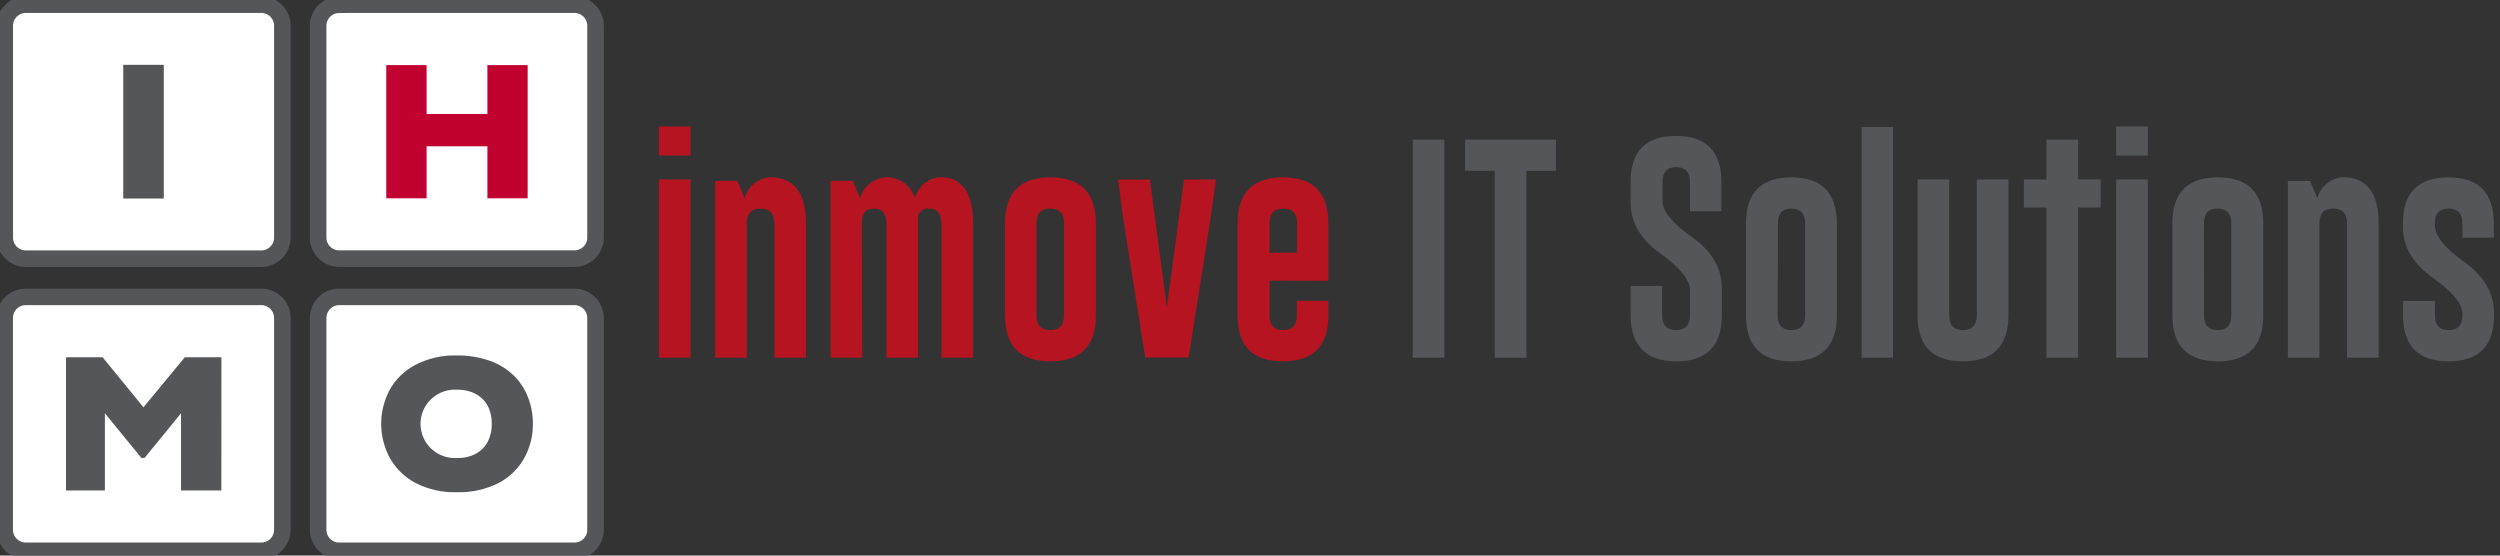
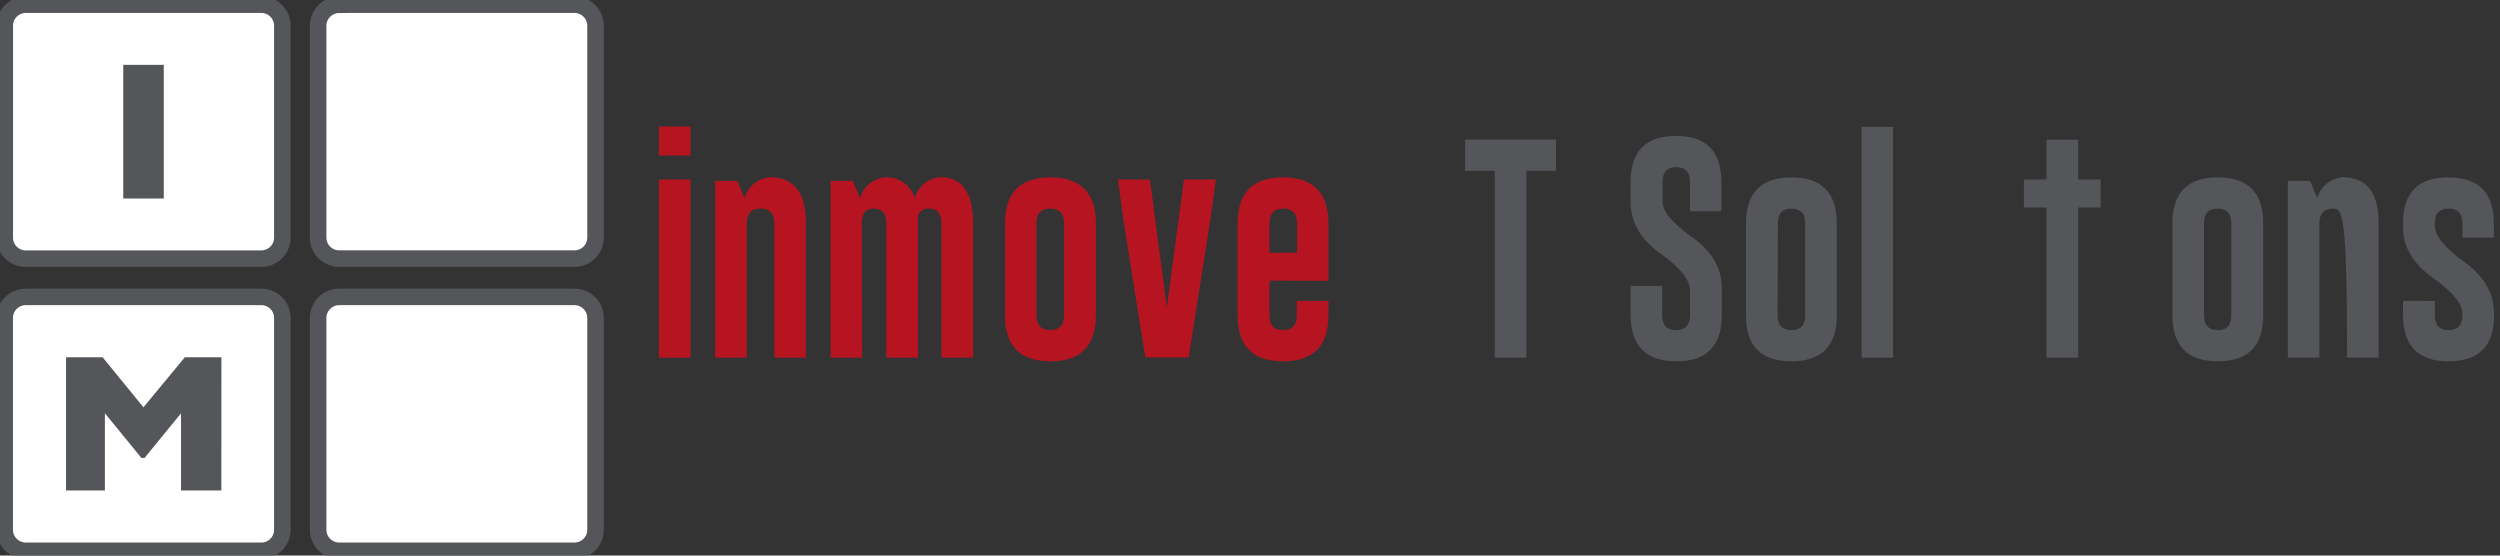
<svg xmlns="http://www.w3.org/2000/svg" width="216" height="48" viewBox="0 0 216 48" fill="none">
  <rect x="0" y="0" width="216" height="48" fill="#333333" stroke="none" />
  <g clip-path="url(#clip0_2165_208)">
    <path d="M56.93 10.926H59.662V13.435H56.93V10.926ZM56.93 15.506H59.662V30.905H56.93V15.506Z" fill="#B61421" />
    <path d="M61.789 30.905V15.625H63.706L64.333 17.13C64.464 16.639 64.744 16.201 65.135 15.876C65.526 15.55 66.009 15.354 66.518 15.313C68.594 15.313 69.632 16.638 69.632 19.286V30.905H66.906V19.298C66.906 18.446 66.506 18.021 65.708 18.021C64.915 18.021 64.521 18.446 64.521 19.298V30.905H61.789Z" fill="#B61421" />
    <path d="M74.492 30.905H71.76V15.625H73.682L74.132 16.715L74.309 17.13C74.44 16.641 74.72 16.205 75.11 15.882C75.5 15.559 75.982 15.364 76.488 15.325C77.055 15.291 77.617 15.451 78.08 15.778C78.544 16.105 78.882 16.58 79.037 17.124C79.168 16.633 79.448 16.195 79.84 15.87C80.231 15.545 80.714 15.348 81.222 15.308C83.123 15.308 84.074 16.632 84.074 19.281V30.905H81.342V19.298C81.342 18.446 80.977 18.021 80.252 18.021C80.048 18 79.843 18.051 79.672 18.165C79.501 18.279 79.376 18.449 79.317 18.645C79.317 18.849 79.317 19.071 79.317 19.298V30.905H76.585V19.298C76.585 18.446 76.22 18.021 75.495 18.021C74.771 18.021 74.463 18.446 74.463 19.298L74.492 30.905Z" fill="#B61421" />
    <path d="M86.835 19.298C86.835 16.649 88.141 15.325 90.753 15.325C93.365 15.325 94.675 16.649 94.683 19.298V27.244C94.683 29.892 93.373 31.217 90.753 31.217C88.133 31.217 86.827 29.892 86.835 27.244V19.298ZM89.55 27.244C89.55 28.095 89.949 28.521 90.736 28.521C91.523 28.521 91.934 28.095 91.934 27.244V19.298C91.934 18.452 91.54 18.026 90.747 18.021C89.949 18.005 89.55 18.431 89.55 19.298V27.244Z" fill="#B61421" />
    <path d="M105.052 15.506L104.613 18.73L102.697 30.887H98.949L97.022 18.73L96.594 15.512H99.354L100.815 26.585L102.292 15.512L105.052 15.506Z" fill="#B61421" />
    <path d="M109.684 24.247V27.244C109.684 28.095 110.078 28.521 110.859 28.521C111.646 28.521 112.045 28.089 112.045 27.244V25.995H114.777V27.244C114.777 29.892 113.467 31.217 110.848 31.217C108.228 31.217 106.921 29.892 106.929 27.244V19.298C106.929 16.649 108.235 15.325 110.848 15.325C113.46 15.325 114.77 16.649 114.777 19.298V24.264L109.684 24.247ZM112.068 21.829V19.298C112.068 18.446 111.669 18.021 110.87 18.021C110.078 18.021 109.684 18.446 109.684 19.298V21.846L112.068 21.829Z" fill="#B61421" />
-     <path d="M122.061 12.061H124.793V30.905H122.061V12.061Z" fill="#54565A" />
    <path d="M134.433 12.061V14.757H131.877V30.905H129.145V14.757H126.584V12.061H134.433Z" fill="#54565A" />
    <path d="M140.884 15.716C140.884 13.068 142.19 11.743 144.802 11.743C147.415 11.743 148.723 13.068 148.726 15.716V18.253H146.017V15.716C146.017 14.876 145.618 14.45 144.825 14.439C144.038 14.439 143.644 14.865 143.644 15.716V17.419C143.644 18.259 144.498 19.286 146.205 20.501C147.913 21.715 148.764 23.167 148.761 24.854V27.244C148.761 29.892 147.455 31.217 144.842 31.217C142.23 31.217 140.91 29.892 140.884 27.244V24.707H143.61V27.244C143.61 28.095 144.015 28.521 144.808 28.521C145.601 28.521 146.017 28.095 146.017 27.244V25.093C146.017 24.184 145.163 23.121 143.456 21.903C141.749 20.684 140.891 19.212 140.884 17.487V15.716Z" fill="#54565A" />
    <path d="M150.854 19.298C150.854 16.649 152.16 15.325 154.772 15.325C157.385 15.325 158.695 16.649 158.702 19.298V27.244C158.702 29.892 157.392 31.217 154.772 31.217C152.152 31.217 150.846 29.892 150.854 27.244V19.298ZM153.586 27.244C153.586 28.095 153.98 28.521 154.772 28.521C155.565 28.521 155.97 28.095 155.97 27.244V19.298C155.97 18.452 155.571 18.026 154.784 18.021C153.997 18.021 153.609 18.446 153.609 19.298L153.586 27.244Z" fill="#54565A" />
    <path d="M163.556 10.966V30.905H160.847V10.966H163.556Z" fill="#54565A" />
-     <path d="M173.527 15.506V27.244C173.527 29.892 172.217 31.217 169.597 31.217C166.977 31.217 165.671 29.892 165.678 27.244V15.506H168.41V27.244C168.41 28.095 168.804 28.521 169.597 28.521C170.389 28.521 170.794 28.095 170.794 27.244V15.506H173.527Z" fill="#54565A" />
    <path d="M176.818 15.506V12.067H179.55V15.506H181.5V17.93H179.55V30.905H176.818V17.93H174.867V15.506H176.818Z" fill="#54565A" />
-     <path d="M182.841 10.926H185.573V13.435H182.841V10.926ZM182.841 15.506H185.573V30.905H182.841V15.506Z" fill="#54565A" />
    <path d="M187.695 19.298C187.695 16.649 189.003 15.325 191.619 15.325C194.235 15.325 195.543 16.649 195.543 19.298V27.244C195.543 29.892 194.235 31.217 191.619 31.217C189.003 31.217 187.695 29.892 187.695 27.244V19.298ZM190.427 27.244C190.427 28.095 190.826 28.521 191.619 28.521C192.412 28.521 192.788 28.095 192.788 27.244V19.298C192.788 18.452 192.395 18.026 191.602 18.021C190.815 18.021 190.421 18.446 190.421 19.298L190.427 27.244Z" fill="#54565A" />
-     <path d="M197.671 30.905V15.625H199.587L200.215 17.13C200.345 16.639 200.625 16.201 201.017 15.876C201.408 15.55 201.891 15.354 202.399 15.313C204.475 15.313 205.513 16.638 205.513 19.286V30.905H202.787V19.298C202.787 18.446 202.388 18.021 201.589 18.021C200.796 18.021 200.397 18.446 200.397 19.298V30.905H197.671Z" fill="#54565A" />
+     <path d="M197.671 30.905V15.625H199.587L200.215 17.13C200.345 16.639 200.625 16.201 201.017 15.876C201.408 15.55 201.891 15.354 202.399 15.313C204.475 15.313 205.513 16.638 205.513 19.286V30.905H202.787C202.787 18.446 202.388 18.021 201.589 18.021C200.796 18.021 200.397 18.446 200.397 19.298V30.905H197.671Z" fill="#54565A" />
    <path d="M210.373 26.006V27.244C210.373 28.089 210.767 28.515 211.559 28.521C212.354 28.528 212.752 28.103 212.752 27.244V27.079C212.752 26.239 211.898 25.212 210.191 23.997C208.483 22.782 207.626 21.335 207.618 19.655V19.298C207.618 16.649 208.924 15.325 211.537 15.325C214.149 15.325 215.459 16.649 215.467 19.298V20.535H212.752V19.298C212.752 18.446 212.352 18.021 211.554 18.021C210.761 18.021 210.367 18.446 210.367 19.298V19.451C210.367 20.359 211.219 21.422 212.923 22.641C214.626 23.859 215.48 25.331 215.484 27.056V27.244C215.484 29.892 214.176 31.217 211.559 31.217C208.943 31.217 207.63 29.892 207.618 27.244V25.995L210.373 26.006Z" fill="#54565A" />
    <path d="M29.312 0.403H49.623C50.109 0.403 50.574 0.595 50.918 0.937C51.261 1.278 51.454 1.742 51.454 2.225V20.529C51.454 21.011 51.262 21.473 50.919 21.814C50.577 22.154 50.113 22.346 49.629 22.346H29.312C28.828 22.346 28.363 22.154 28.021 21.814C27.679 21.473 27.487 21.011 27.487 20.529V2.225C27.487 1.743 27.679 1.281 28.021 0.941C28.363 0.6 28.828 0.409 29.312 0.409V0.403Z" fill="white" stroke="#54565A" stroke-width="1.429" stroke-miterlimit="10" />
-     <path d="M45.59 17.135H42.111V12.64H36.858V17.135H33.373V5.625H36.858V9.847H42.111V5.625H45.59V17.135Z" fill="#C10230" />
    <path d="M2.236 25.649H22.57C22.81 25.649 23.047 25.696 23.268 25.787C23.49 25.878 23.691 26.012 23.86 26.181C24.03 26.349 24.165 26.55 24.256 26.77C24.348 26.99 24.395 27.227 24.395 27.465V45.775C24.395 46.014 24.348 46.25 24.256 46.47C24.165 46.691 24.03 46.891 23.86 47.059C23.691 47.228 23.49 47.362 23.268 47.453C23.047 47.544 22.81 47.591 22.57 47.591H2.236C1.751 47.591 1.286 47.4 0.943 47.06C0.6 46.719 0.406 46.257 0.405 45.775V27.465C0.405 26.983 0.597 26.521 0.94 26.181C1.282 25.84 1.746 25.649 2.23 25.649H2.236Z" fill="white" stroke="#54565A" stroke-width="1.429" stroke-miterlimit="10" />
    <path d="M19.125 42.375H15.64V35.706L12.491 39.566H12.217L9.063 35.706V42.375H5.704V30.865H8.864L12.394 35.19L15.971 30.865H19.131L19.125 42.375Z" fill="#54565A" />
    <path d="M29.312 25.649H49.623C50.109 25.649 50.574 25.841 50.918 26.182C51.261 26.524 51.454 26.988 51.454 27.471V45.775C51.454 46.257 51.262 46.719 50.919 47.059C50.577 47.4 50.113 47.591 49.629 47.591H29.312C28.828 47.591 28.363 47.4 28.021 47.059C27.679 46.719 27.487 46.257 27.487 45.775V27.465C27.488 26.984 27.681 26.523 28.023 26.182C28.365 25.842 28.828 25.65 29.312 25.649Z" fill="white" stroke="#54565A" stroke-width="1.429" stroke-miterlimit="10" />
-     <path d="M46.041 36.614C46.053 37.651 45.796 38.674 45.294 39.583C44.781 40.5 44.01 41.248 43.075 41.734C41.96 42.292 40.723 42.566 39.476 42.529C38.215 42.568 36.966 42.282 35.848 41.7C34.92 41.198 34.157 40.439 33.652 39.515C33.181 38.62 32.934 37.625 32.934 36.614C32.934 35.604 33.181 34.609 33.652 33.714C34.157 32.789 34.925 32.032 35.86 31.54C36.978 30.956 38.23 30.67 39.493 30.712C40.464 30.697 41.43 30.857 42.345 31.183C43.118 31.457 43.822 31.895 44.41 32.465C44.947 33.002 45.363 33.646 45.63 34.355C45.908 35.076 46.047 35.843 46.041 36.614ZM42.488 36.614C42.492 36.213 42.429 35.814 42.299 35.434C42.178 35.087 41.983 34.769 41.729 34.503C41.46 34.234 41.138 34.026 40.782 33.89C40.369 33.735 39.929 33.66 39.487 33.669C39.082 33.644 38.677 33.702 38.295 33.839C37.913 33.975 37.564 34.189 37.268 34.465C36.972 34.742 36.737 35.076 36.576 35.446C36.415 35.817 36.332 36.216 36.332 36.62C36.332 37.024 36.415 37.423 36.576 37.794C36.737 38.164 36.972 38.498 37.268 38.775C37.564 39.051 37.913 39.265 38.295 39.402C38.677 39.539 39.082 39.596 39.487 39.572C40.056 39.588 40.62 39.459 41.124 39.197C41.563 38.956 41.921 38.59 42.151 38.147C42.387 37.671 42.503 37.145 42.488 36.614Z" fill="#54565A" />
    <path d="M2.236 0.403H22.57C22.81 0.403 23.047 0.45 23.268 0.541C23.49 0.633 23.691 0.766 23.86 0.935C24.03 1.104 24.164 1.304 24.256 1.524C24.348 1.745 24.395 1.981 24.395 2.219V20.529C24.395 21.012 24.202 21.476 23.859 21.818C23.515 22.159 23.05 22.351 22.564 22.351H2.236C1.996 22.351 1.759 22.304 1.537 22.213C1.316 22.122 1.115 21.988 0.945 21.819C0.603 21.479 0.411 21.017 0.411 20.535V2.225C0.41 1.986 0.457 1.749 0.548 1.528C0.639 1.307 0.774 1.106 0.943 0.937C1.113 0.768 1.314 0.633 1.536 0.542C1.758 0.45 1.996 0.403 2.236 0.403Z" fill="white" stroke="#54565A" stroke-width="1.429" stroke-miterlimit="10" />
    <path d="M14.151 17.152H10.649V5.602H14.151V17.152Z" fill="#54565A" />
  </g>
  <defs>
    <clipPath id="clip0_2165_208">
      <rect width="215.489" height="48" fill="white" />
    </clipPath>
  </defs>
</svg>